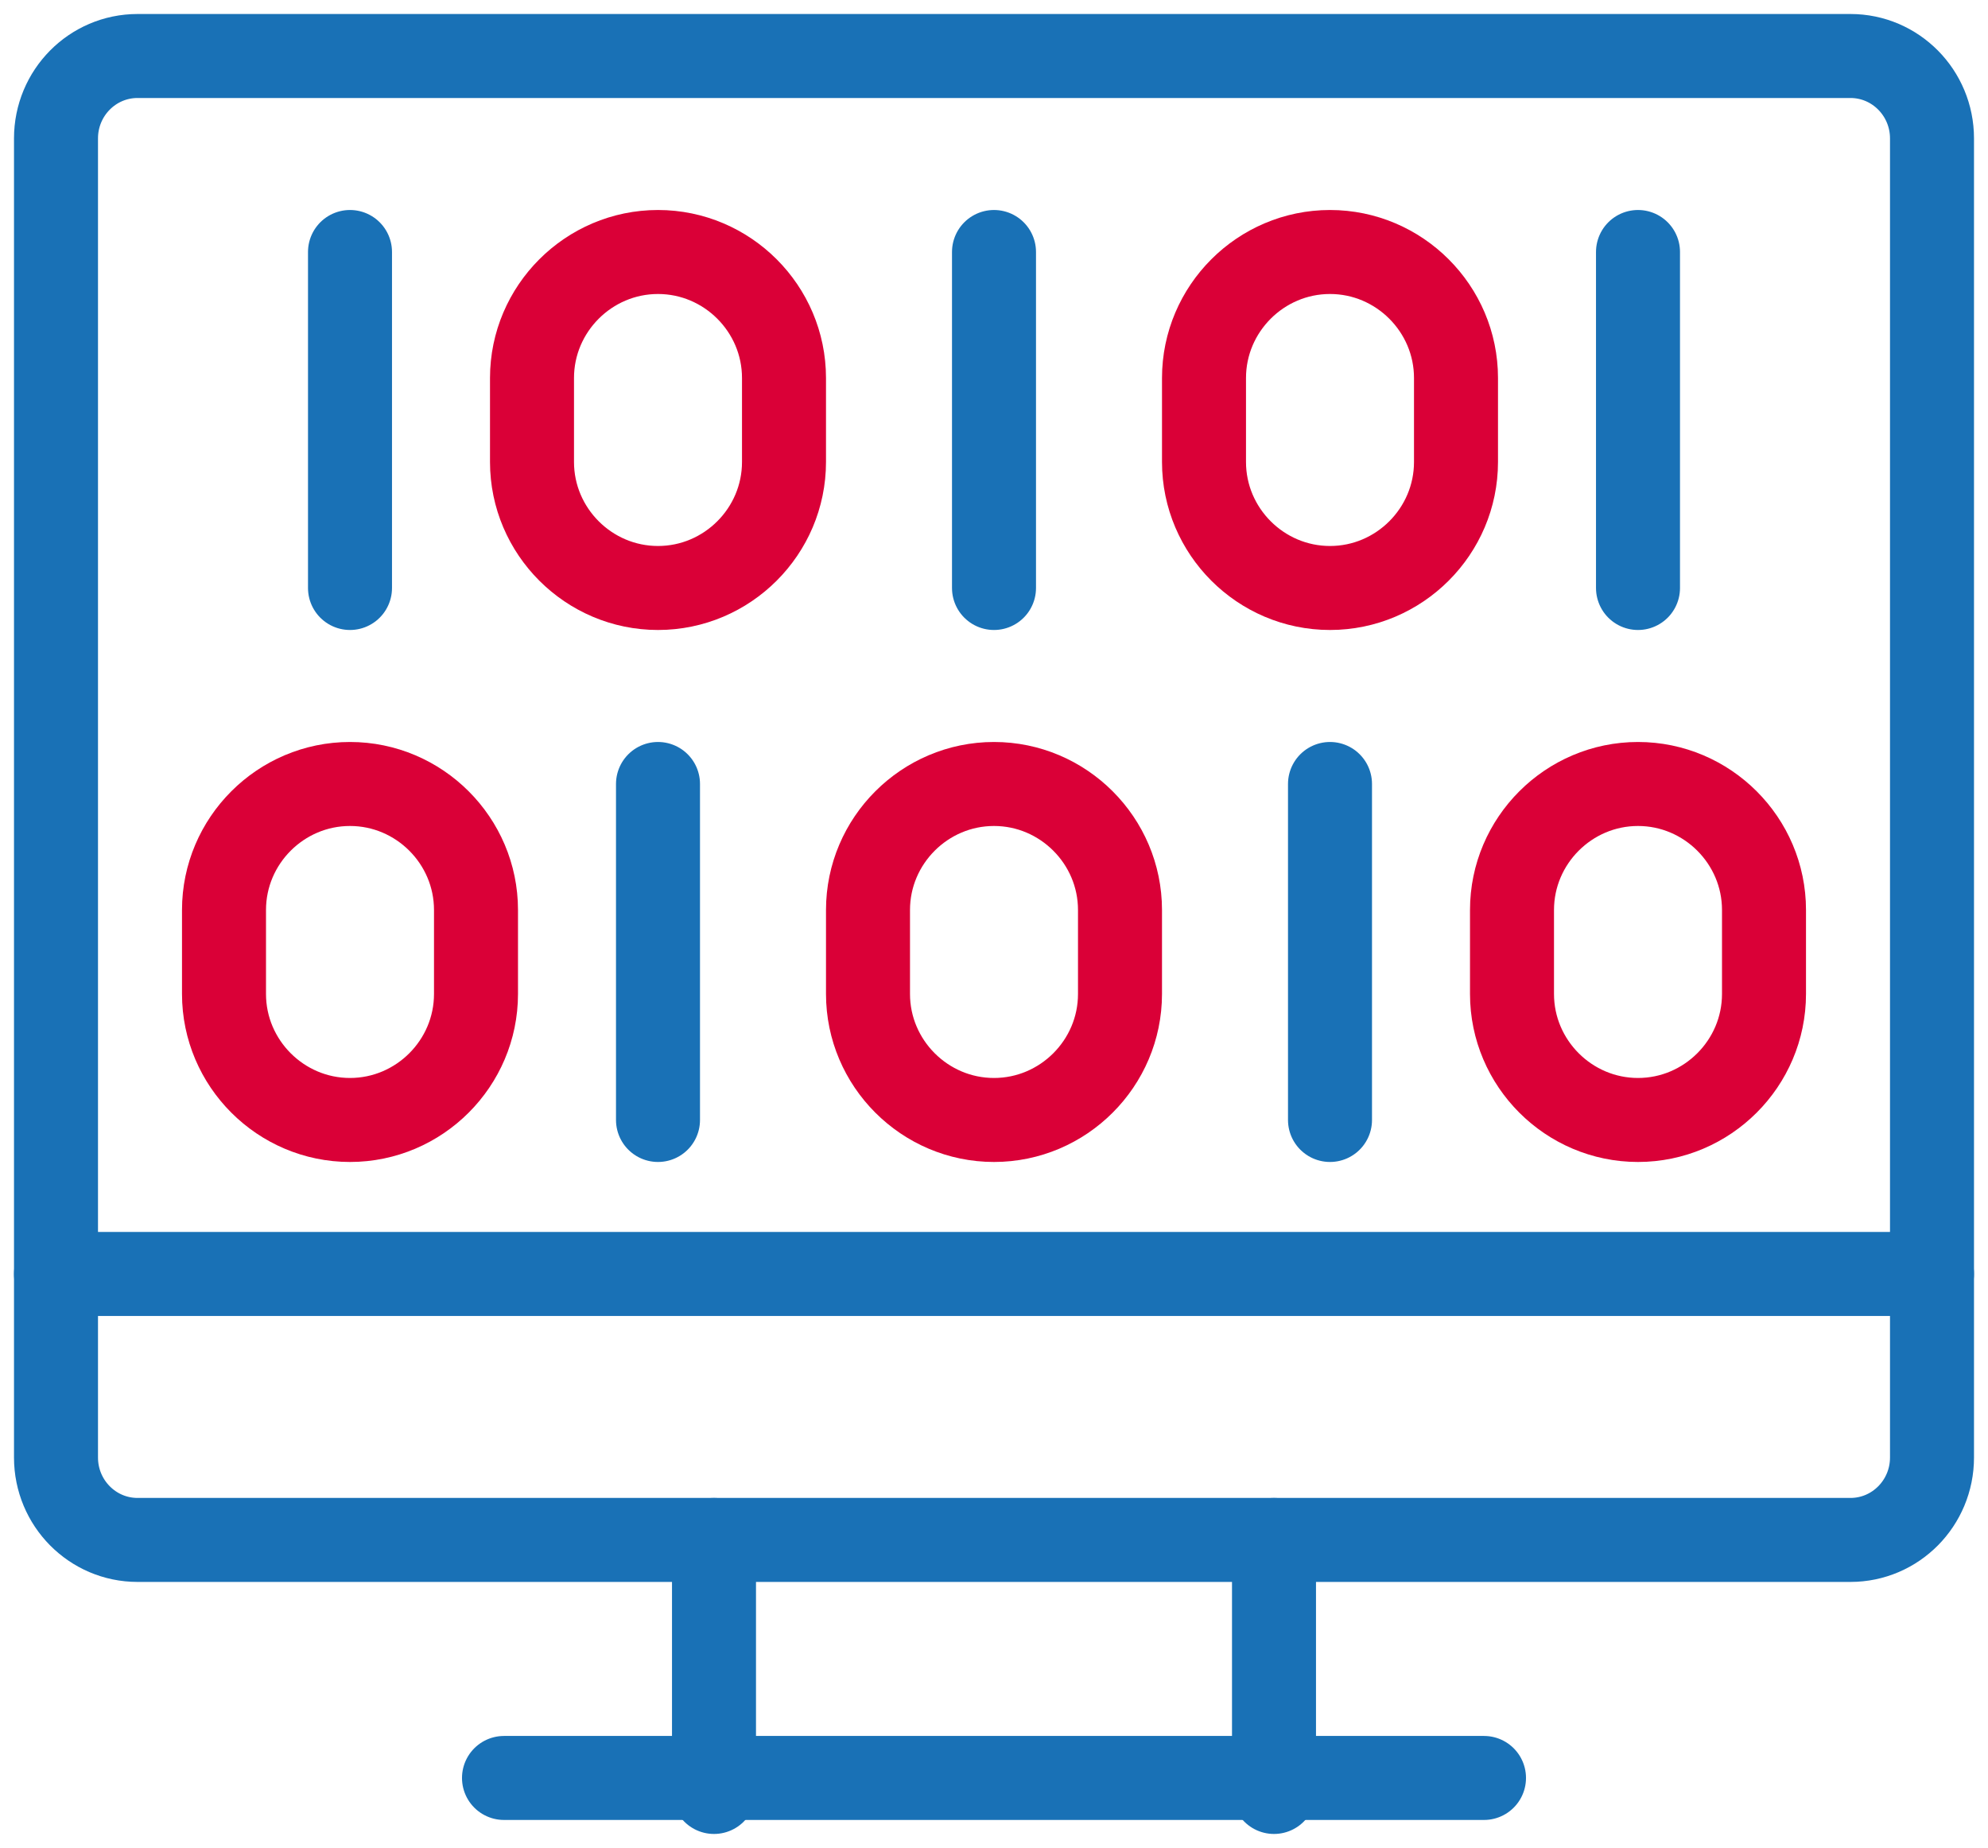
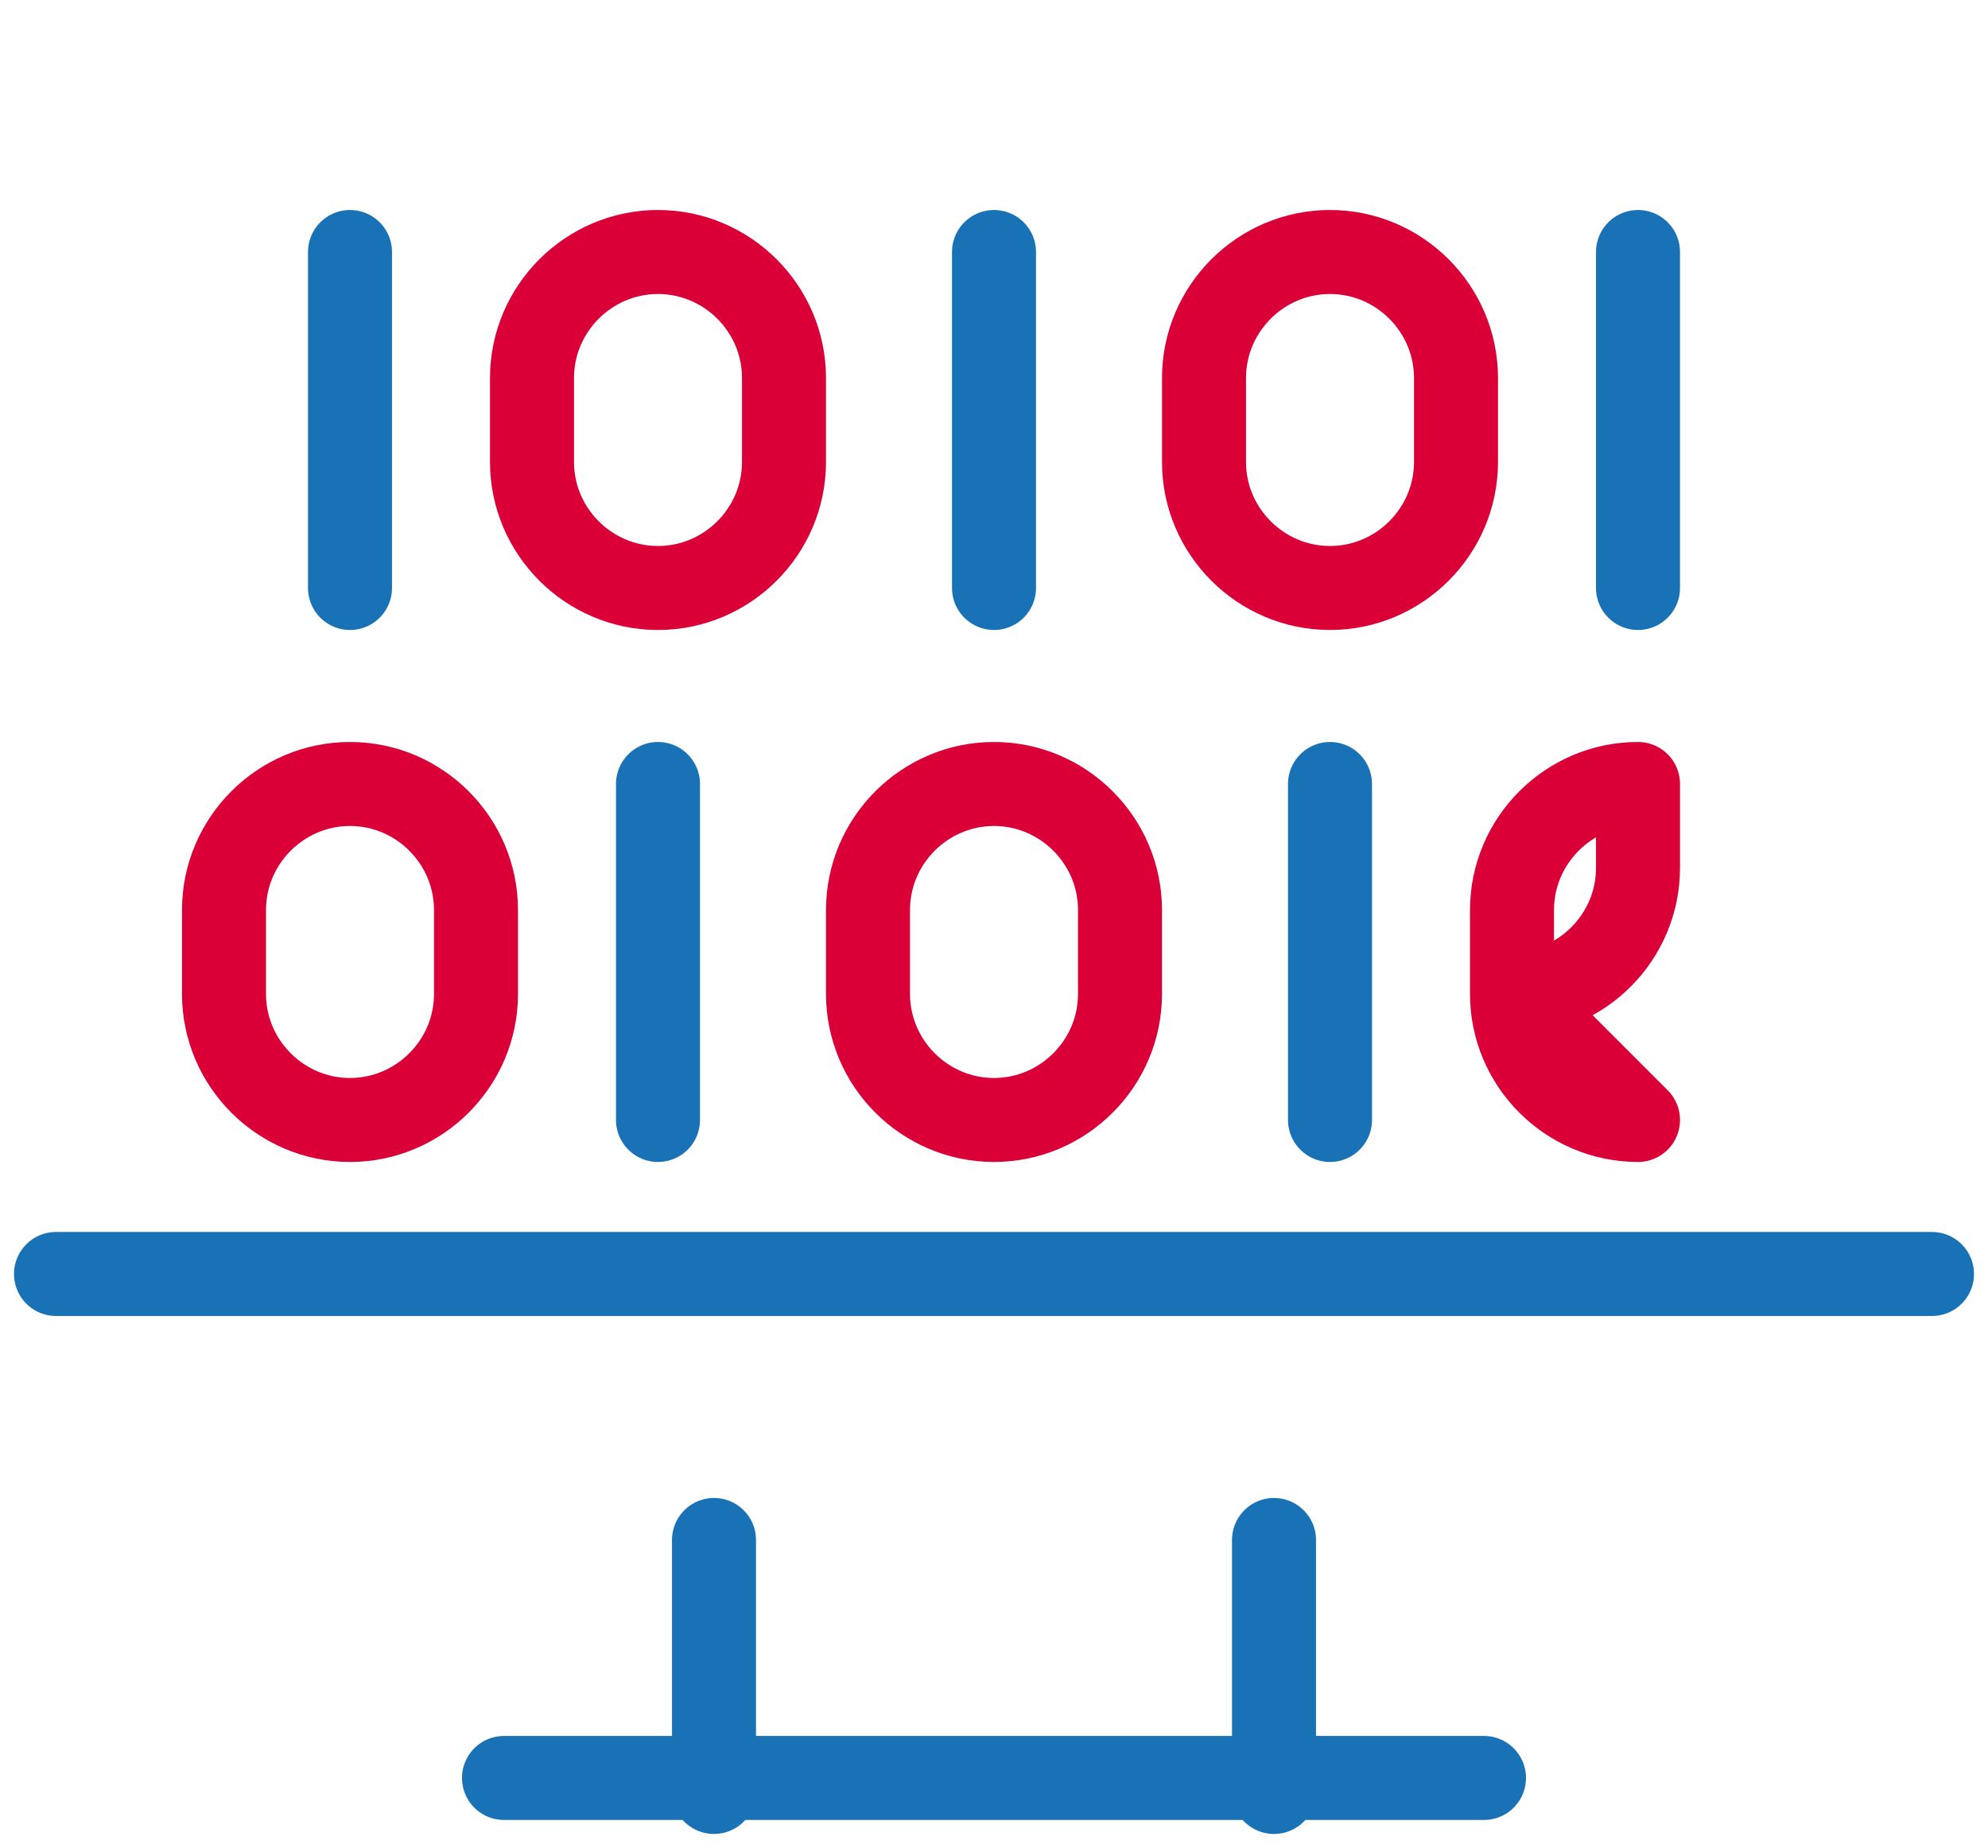
<svg xmlns="http://www.w3.org/2000/svg" height="66" viewBox="0 0 71 66" width="71">
  <g fill="none" fill-rule="evenodd" stroke-linecap="round" stroke-linejoin="round" stroke-width="3" transform="translate(2 2)">
    <g stroke="#1971b6">
-       <path d="m64.087 0c1.609 0 2.913 1.318 2.913 2.944v47.111c0 1.627-1.304 2.944-2.913 2.944h-61.174c-1.609 0-2.913-1.318-2.913-2.944v-47.111c0-1.627 1.304-2.944 2.913-2.944z" />
      <path d="m16 61.5h35" />
      <path d="m23.5 62v-9" />
      <path d="m43.5 53v9" />
      <path d="m0 43.5h67" />
      <path d="m10.5 7v12" />
      <path d="m21.5 26v12" />
      <path d="m33.5 7v12" />
      <path d="m45.5 26v12" />
      <path d="m56.5 7v12" />
    </g>
    <path d="m21.5 19c-2.475 0-4.5-2.025-4.5-4.5v-3c0-2.475 2.025-4.5 4.5-4.5s4.5 2.025 4.5 4.5v3c0 2.475-2.025 4.5-4.5 4.5z" stroke="#da0037" />
    <path d="m45.5 19c-2.475 0-4.5-2.025-4.5-4.5v-3c0-2.475 2.025-4.5 4.5-4.5s4.5 2.025 4.5 4.5v3c0 2.475-2.025 4.5-4.5 4.5z" stroke="#da0037" />
-     <path d="m56.5 38c-2.475 0-4.5-2.025-4.5-4.5v-3c0-2.475 2.025-4.5 4.5-4.5s4.5 2.025 4.5 4.5v3c0 2.475-2.025 4.5-4.5 4.5z" stroke="#da0037" />
+     <path d="m56.5 38c-2.475 0-4.5-2.025-4.5-4.5v-3c0-2.475 2.025-4.5 4.5-4.5v3c0 2.475-2.025 4.5-4.5 4.5z" stroke="#da0037" />
    <path d="m33.5 38c-2.475 0-4.5-2.025-4.5-4.5v-3c0-2.475 2.025-4.5 4.5-4.5s4.5 2.025 4.5 4.5v3c0 2.475-2.025 4.5-4.5 4.5z" stroke="#da0037" />
    <path d="m10.5 38c-2.475 0-4.5-2.025-4.5-4.5v-3c0-2.475 2.025-4.5 4.5-4.5s4.5 2.025 4.5 4.5v3c0 2.475-2.025 4.5-4.5 4.5z" stroke="#da0037" />
  </g>
</svg>